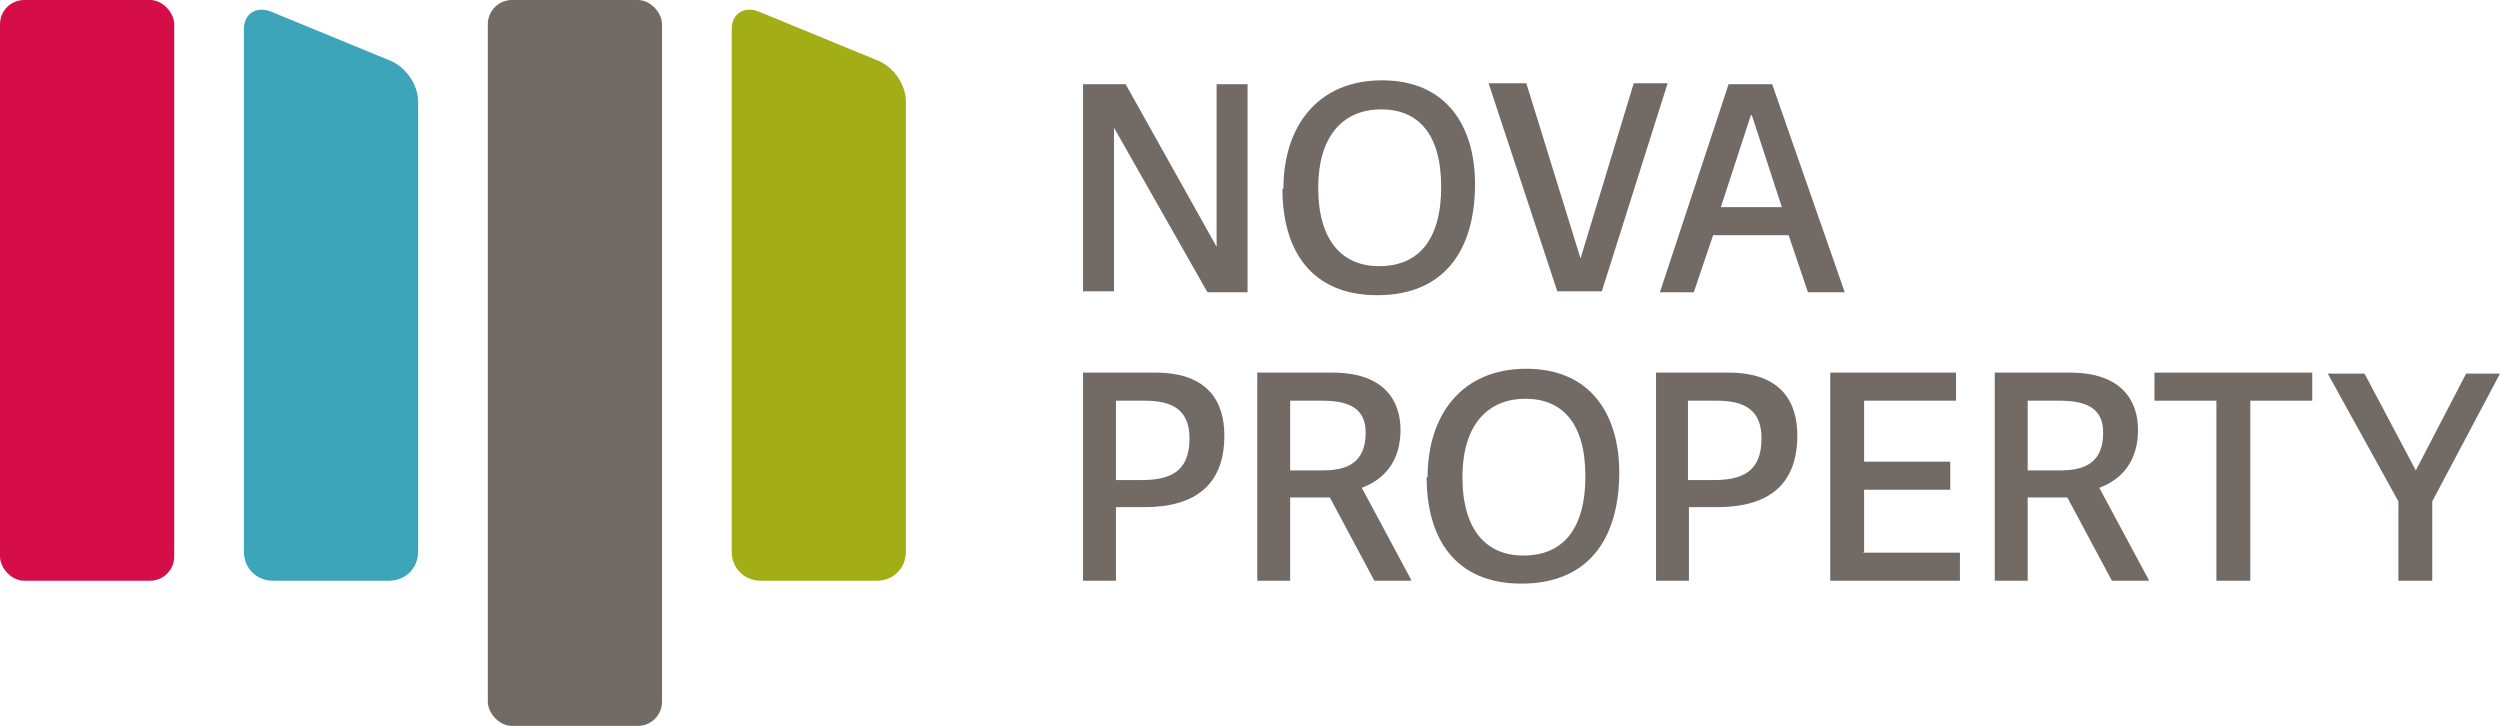
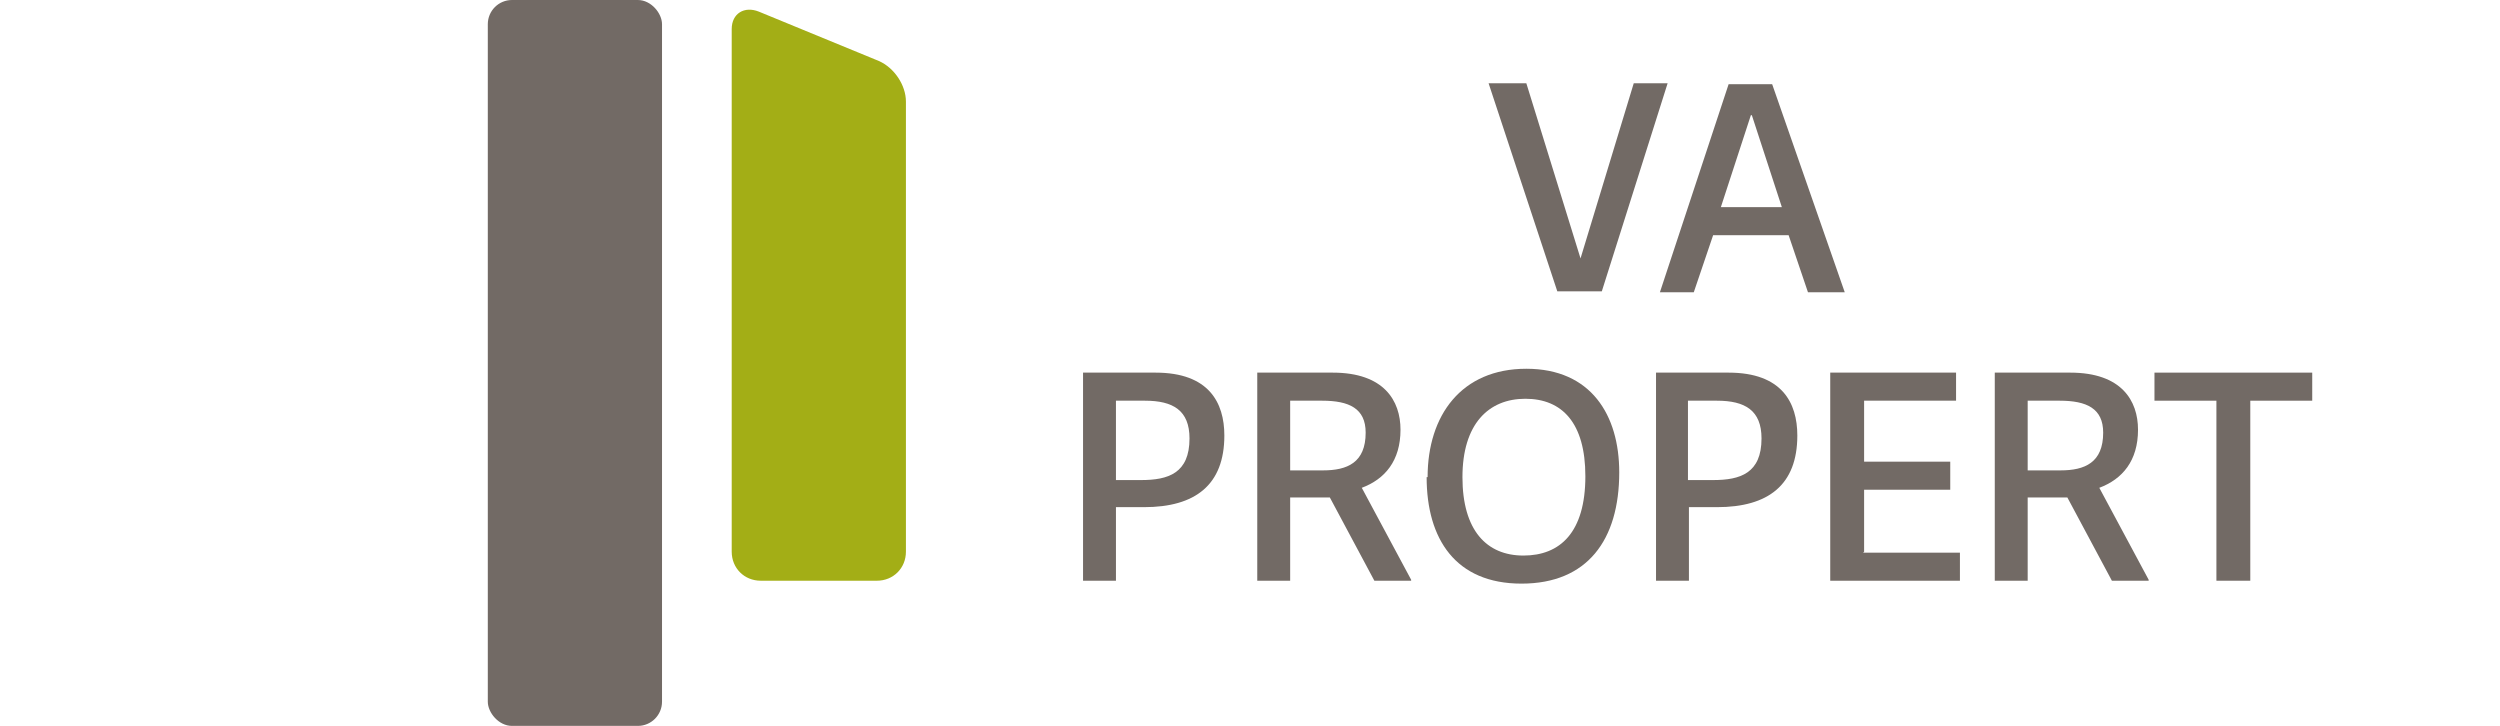
<svg xmlns="http://www.w3.org/2000/svg" id="Ebene_1" viewBox="0 0 25.83 7.5">
  <defs>
    <style>.cls-1{fill:#3ca5ba;}.cls-2{fill:#726a65;}.cls-3{fill:#d50d49;}.cls-4{fill:#a3ae16;}</style>
  </defs>
-   <path class="cls-2" d="M12.47,3.01l-.96-1.69v1.69h-.32V.87h.44l.94,1.68V.87h.32v2.15h-.41,0Z" />
-   <path class="cls-2" d="M13.26,1.95c0-.64.35-1.12,1.02-1.12s.96.48.96,1.07c0,.7-.33,1.15-1.01,1.15s-.98-.46-.98-1.1ZM14.89,1.93c0-.55-.24-.8-.62-.8s-.65.26-.65.81.25.81.63.81.64-.24.64-.82h0Z" />
  <path class="cls-2" d="M16.09,3.01l-.71-2.15h.39l.56,1.81h0l.55-1.81h.35l-.68,2.15h-.47Z" />
  <path class="cls-2" d="M18.31.87l.75,2.15h-.38l-.2-.59h-.78l-.2.59h-.35l.71-2.15h.44,0ZM18.09,1.19h0l-.31.95h.63l-.31-.95Z" />
  <path class="cls-2" d="M11.53,6h-.34v-2.15h.75c.55,0,.71.31.71.65,0,.51-.3.74-.83.74h-.29s0,.75,0,.75h0ZM11.79,4.96c.28,0,.5-.07.5-.43,0-.29-.17-.39-.46-.39h-.3v.82h.26Z" />
  <path class="cls-2" d="M14.58,6h-.38l-.46-.86h-.41v.86h-.34v-2.15h.78c.53,0,.7.29.7.59,0,.32-.16.51-.4.6,0,0,.51.95.51.95ZM13.67,4.86c.25,0,.44-.08.44-.39,0-.25-.17-.33-.45-.33h-.33v.72h.33Z" />
  <path class="cls-2" d="M14.75,4.93c0-.64.35-1.12,1.02-1.12s.96.48.96,1.07c0,.7-.33,1.15-1.01,1.15s-.98-.46-.98-1.1h0ZM16.38,4.92c0-.55-.24-.8-.62-.8s-.65.26-.65.81.25.81.63.81.64-.24.64-.82c0,0,0,0,0,0Z" />
  <path class="cls-2" d="M17.45,6h-.34v-2.15h.75c.55,0,.71.31.71.65,0,.51-.3.74-.83.74h-.29v.75h0ZM17.7,4.96c.28,0,.5-.07.5-.43,0-.29-.17-.39-.46-.39h-.3v.82h.26,0Z" />
  <path class="cls-2" d="M19.25,5.71h1v.29h-1.34v-2.15h1.3v.29h-.95v.63h.89v.29h-.89v.64h0Z" />
  <path class="cls-2" d="M22.2,6h-.38l-.46-.86h-.41v.86h-.34v-2.15h.78c.53,0,.7.29.7.59,0,.32-.16.51-.4.6l.51.95h0ZM21.29,4.86c.25,0,.44-.08.44-.39,0-.25-.17-.33-.45-.33h-.33v.72h.33Z" />
  <path class="cls-2" d="M22.9,6v-1.86h-.64v-.29h1.63v.29h-.64v1.86h-.35Z" />
-   <path class="cls-2" d="M25.13,6h-.35v-.82l-.73-1.32h.38l.53,1h0l.52-1h.35l-.7,1.32s0,.83,0,.83Z" />
-   <rect class="cls-3" width="1.8" height="6" rx=".25" ry=".25" />
-   <path class="cls-1" d="M2.8.12c-.15-.06-.28.02-.28.18v5.4c0,.17.13.3.3.3h1.2c.17,0,.3-.13.3-.3V1.05c0-.17-.12-.35-.28-.42L2.8.12s0,0,0,0Z" />
  <rect class="cls-2" x="5.04" width="1.8" height="7.5" rx=".25" ry=".25" />
  <path class="cls-4" d="M7.84.12c-.15-.06-.28.02-.28.18v5.4c0,.17.13.3.3.3h1.2c.17,0,.3-.13.3-.3V1.05c0-.17-.12-.35-.28-.42L7.84.12s0,0,0,0Z" />
</svg>